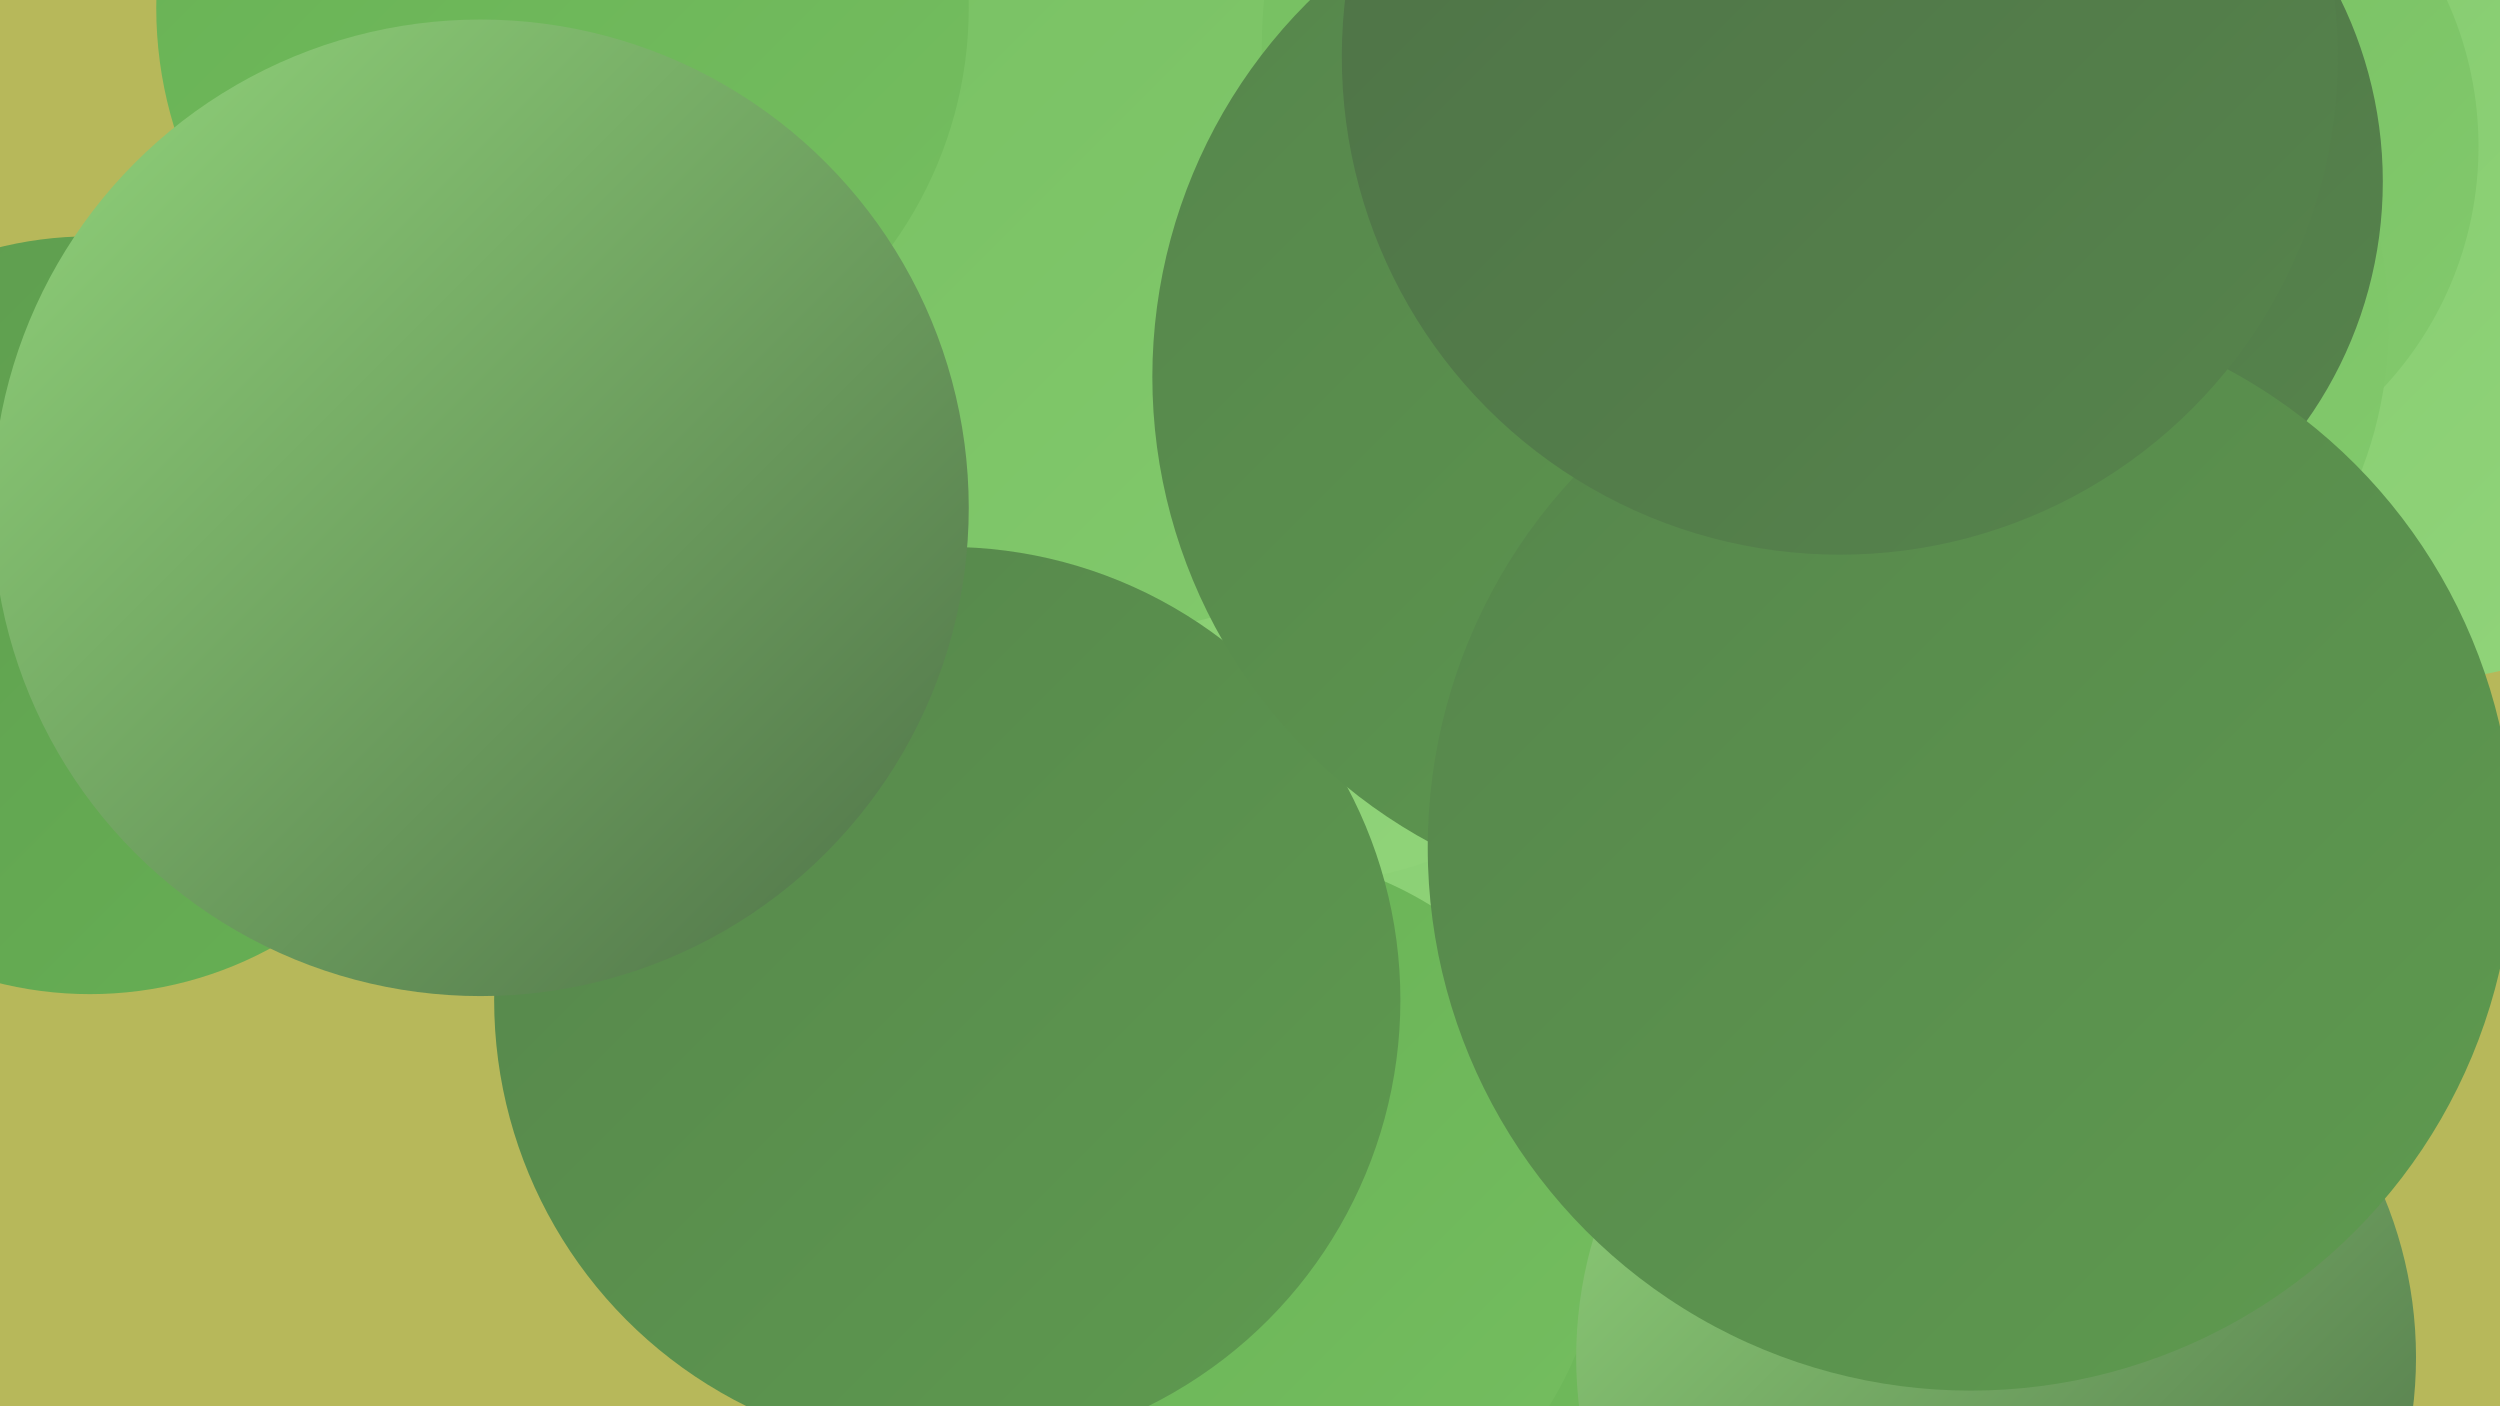
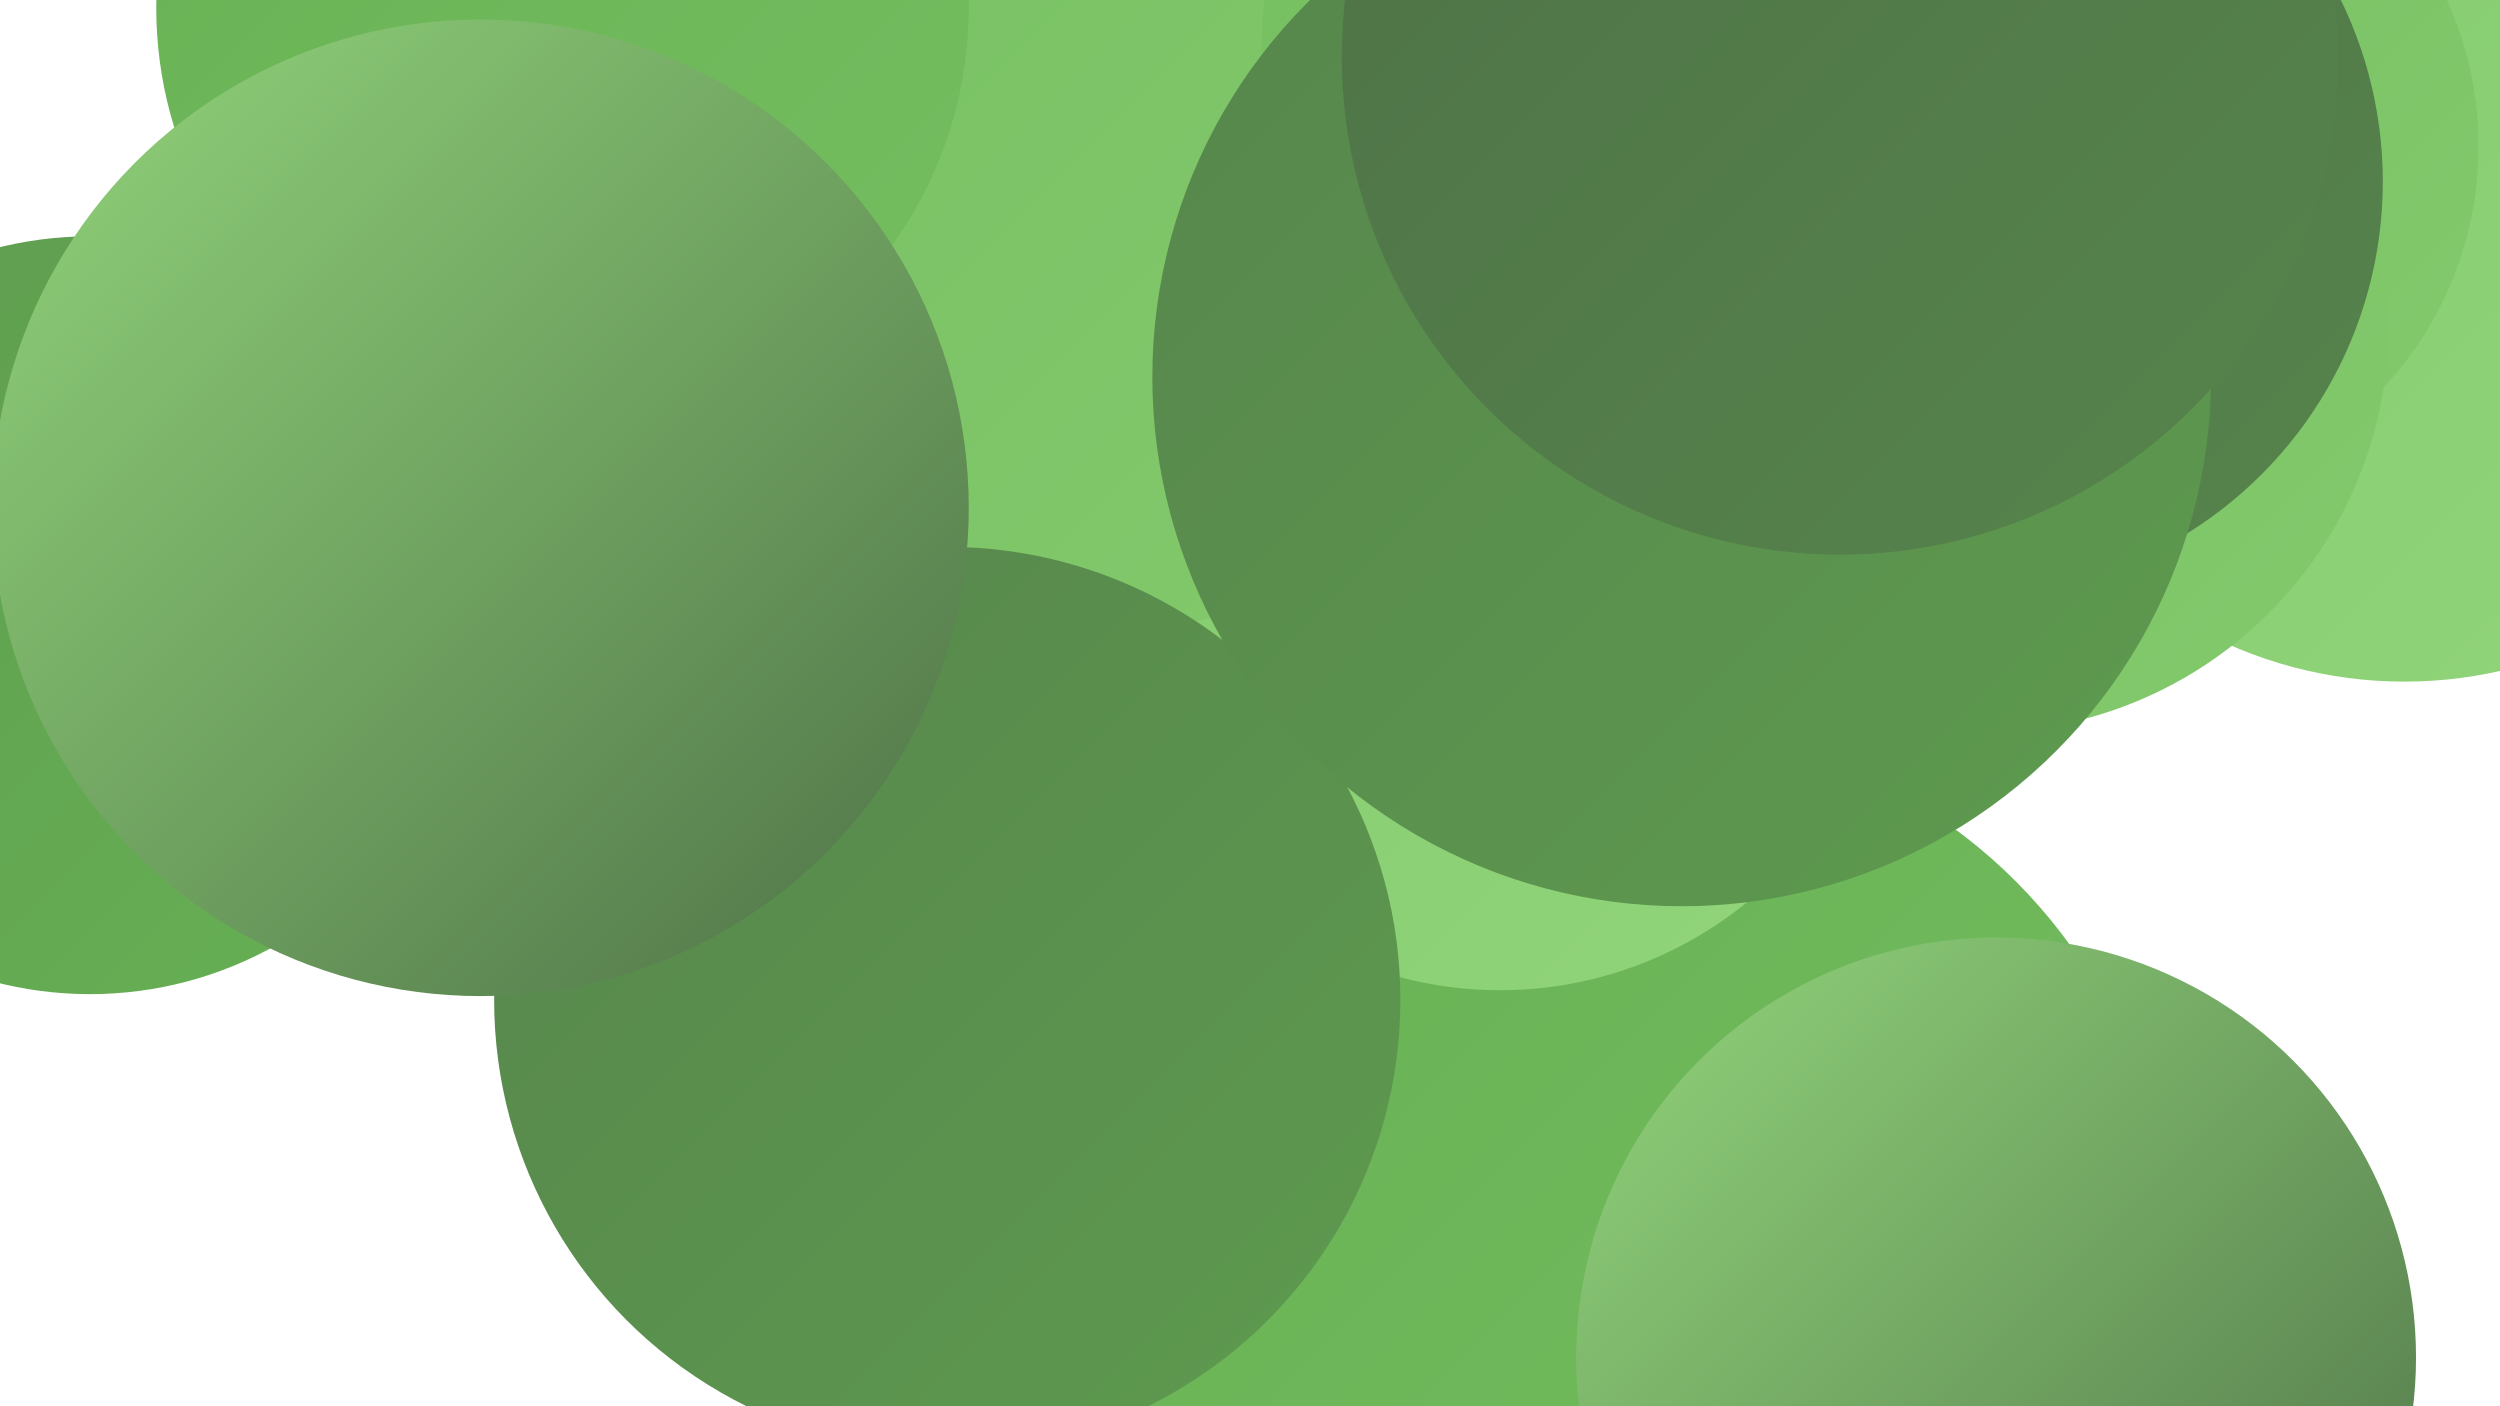
<svg xmlns="http://www.w3.org/2000/svg" width="1280" height="720">
  <defs>
    <linearGradient id="grad0" x1="0%" y1="0%" x2="100%" y2="100%">
      <stop offset="0%" style="stop-color:#4e7147;stop-opacity:1" />
      <stop offset="100%" style="stop-color:#56854c;stop-opacity:1" />
    </linearGradient>
    <linearGradient id="grad1" x1="0%" y1="0%" x2="100%" y2="100%">
      <stop offset="0%" style="stop-color:#56854c;stop-opacity:1" />
      <stop offset="100%" style="stop-color:#5e9b4f;stop-opacity:1" />
    </linearGradient>
    <linearGradient id="grad2" x1="0%" y1="0%" x2="100%" y2="100%">
      <stop offset="0%" style="stop-color:#5e9b4f;stop-opacity:1" />
      <stop offset="100%" style="stop-color:#67b154;stop-opacity:1" />
    </linearGradient>
    <linearGradient id="grad3" x1="0%" y1="0%" x2="100%" y2="100%">
      <stop offset="0%" style="stop-color:#67b154;stop-opacity:1" />
      <stop offset="100%" style="stop-color:#75be60;stop-opacity:1" />
    </linearGradient>
    <linearGradient id="grad4" x1="0%" y1="0%" x2="100%" y2="100%">
      <stop offset="0%" style="stop-color:#75be60;stop-opacity:1" />
      <stop offset="100%" style="stop-color:#83ca6d;stop-opacity:1" />
    </linearGradient>
    <linearGradient id="grad5" x1="0%" y1="0%" x2="100%" y2="100%">
      <stop offset="0%" style="stop-color:#83ca6d;stop-opacity:1" />
      <stop offset="100%" style="stop-color:#92d57b;stop-opacity:1" />
    </linearGradient>
    <linearGradient id="grad6" x1="0%" y1="0%" x2="100%" y2="100%">
      <stop offset="0%" style="stop-color:#92d57b;stop-opacity:1" />
      <stop offset="100%" style="stop-color:#4e7147;stop-opacity:1" />
    </linearGradient>
  </defs>
-   <rect width="1280" height="720" fill="#b7b85a" />
  <circle cx="623" cy="36" r="263" fill="url(#grad6)" />
  <circle cx="841" cy="642" r="270" fill="url(#grad3)" />
  <circle cx="768" cy="307" r="200" fill="url(#grad5)" />
-   <circle cx="635" cy="622" r="186" fill="url(#grad3)" />
-   <circle cx="668" cy="266" r="186" fill="url(#grad5)" />
  <circle cx="546" cy="42" r="284" fill="url(#grad4)" />
  <circle cx="1231" cy="127" r="222" fill="url(#grad5)" />
  <circle cx="1088" cy="75" r="181" fill="url(#grad4)" />
  <circle cx="288" cy="4" r="208" fill="url(#grad3)" />
  <circle cx="932" cy="197" r="203" fill="url(#grad4)" />
  <circle cx="913" cy="25" r="267" fill="url(#grad4)" />
  <circle cx="485" cy="512" r="232" fill="url(#grad1)" />
  <circle cx="1014" cy="166" r="209" fill="url(#grad4)" />
  <circle cx="1008" cy="93" r="212" fill="url(#grad0)" />
  <circle cx="861" cy="193" r="271" fill="url(#grad1)" />
  <circle cx="46" cy="315" r="194" fill="url(#grad2)" />
  <circle cx="1022" cy="695" r="215" fill="url(#grad6)" />
-   <circle cx="1009" cy="434" r="278" fill="url(#grad1)" />
  <circle cx="942" cy="29" r="255" fill="url(#grad0)" />
  <circle cx="246" cy="260" r="250" fill="url(#grad6)" />
</svg>